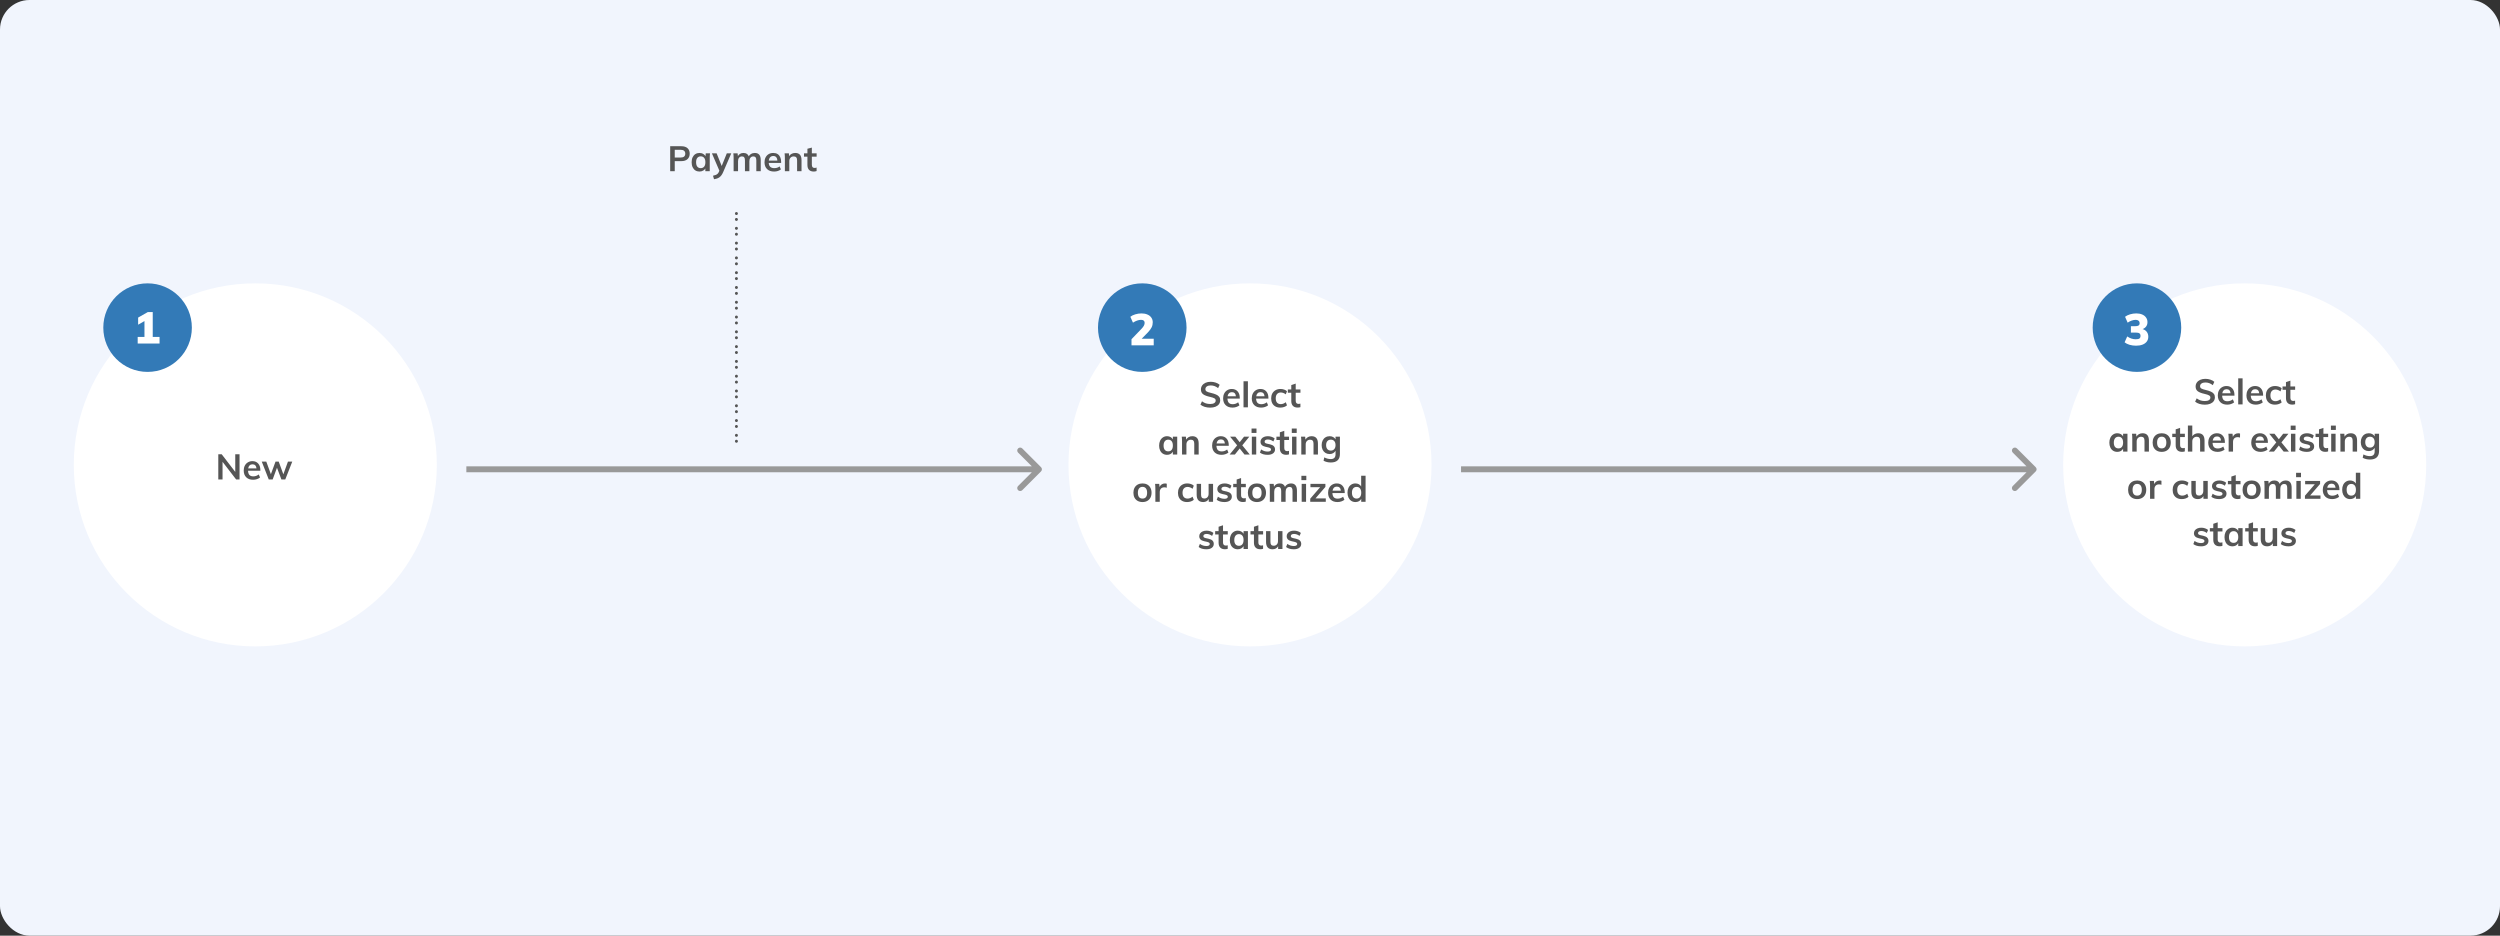
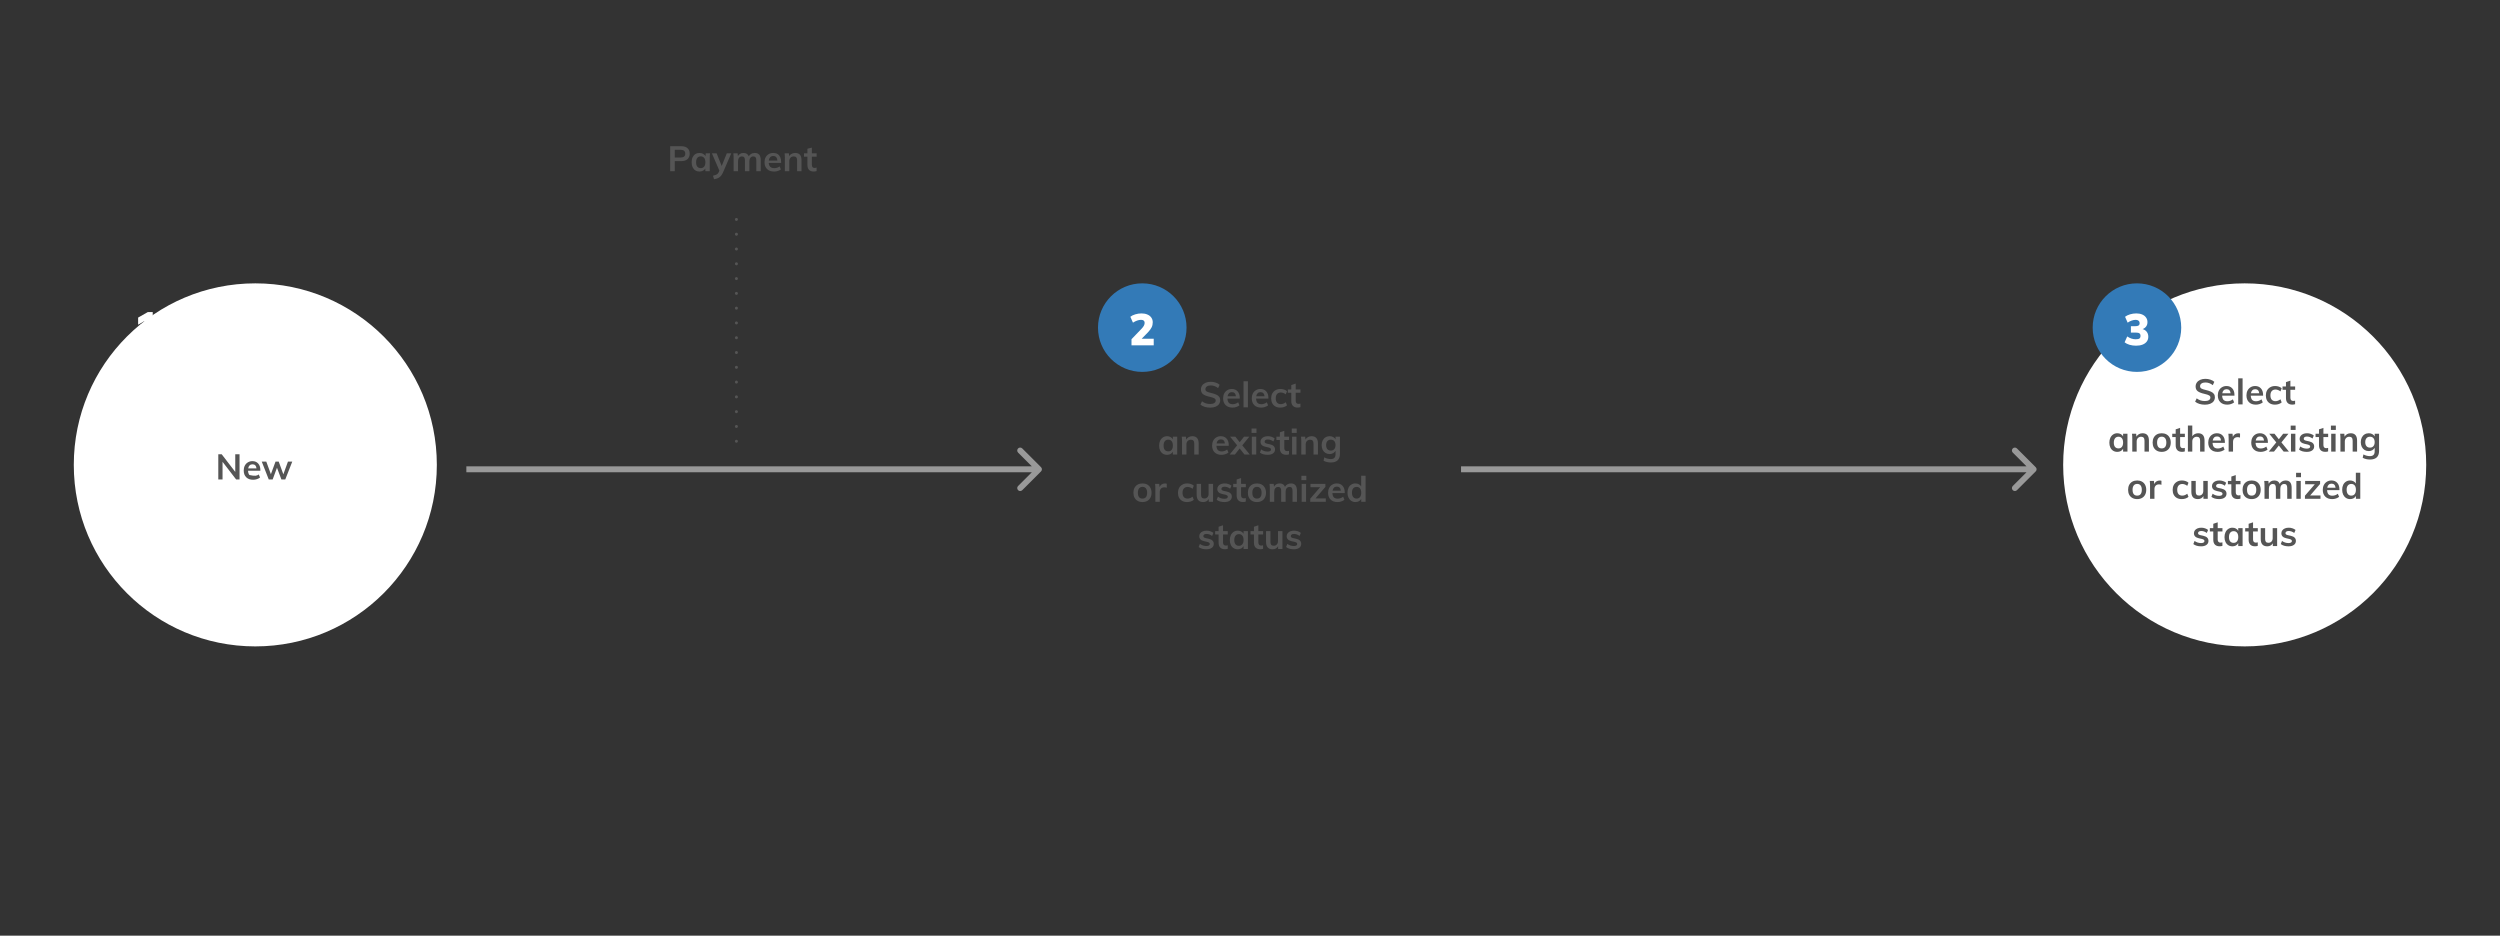
<svg xmlns="http://www.w3.org/2000/svg" width="847" height="317" viewBox="0 0 847 317" fill="none">
  <rect x="0" y="0" width="847" height="317" fill="#333333" stroke="none" />
-   <rect width="847" height="317" rx="10" fill="#F1F5FD" />
  <circle cx="86.5" cy="157.5" r="61.5" fill="white" />
  <circle cx="760.5" cy="157.5" r="61.5" fill="white" />
-   <circle cx="423.5" cy="157.5" r="61.5" fill="white" />
-   <path d="M81.157 153.904V162.448H80.005L75.397 156.46V162.448H73.957V153.904H75.109L79.705 159.88V153.904H81.157ZM88.211 159.496H84.035C84.067 160.144 84.227 160.624 84.515 160.936C84.811 161.24 85.247 161.392 85.823 161.392C86.487 161.392 87.103 161.176 87.671 160.744L88.103 161.776C87.815 162.008 87.459 162.196 87.035 162.34C86.619 162.476 86.195 162.544 85.763 162.544C84.771 162.544 83.991 162.264 83.423 161.704C82.855 161.144 82.571 160.376 82.571 159.4C82.571 158.784 82.695 158.236 82.943 157.756C83.191 157.276 83.539 156.904 83.987 156.64C84.435 156.368 84.943 156.232 85.511 156.232C86.343 156.232 86.999 156.504 87.479 157.048C87.967 157.584 88.211 158.324 88.211 159.268V159.496ZM85.547 157.312C85.147 157.312 84.819 157.432 84.563 157.672C84.315 157.904 84.155 158.244 84.083 158.692H86.903C86.855 158.236 86.715 157.892 86.483 157.66C86.259 157.428 85.947 157.312 85.547 157.312ZM99.024 156.388L96.648 162.448H95.34L93.84 158.476L92.376 162.448H91.056L88.68 156.388H90.216L91.776 160.66L93.348 156.388H94.428L96 160.696L97.56 156.388H99.024Z" fill="#555555" />
+   <path d="M81.157 153.904V162.448H80.005L75.397 156.46V162.448H73.957V153.904H75.109L79.705 159.88V153.904H81.157ZM88.211 159.496H84.035C84.067 160.144 84.227 160.624 84.515 160.936C86.487 161.392 87.103 161.176 87.671 160.744L88.103 161.776C87.815 162.008 87.459 162.196 87.035 162.34C86.619 162.476 86.195 162.544 85.763 162.544C84.771 162.544 83.991 162.264 83.423 161.704C82.855 161.144 82.571 160.376 82.571 159.4C82.571 158.784 82.695 158.236 82.943 157.756C83.191 157.276 83.539 156.904 83.987 156.64C84.435 156.368 84.943 156.232 85.511 156.232C86.343 156.232 86.999 156.504 87.479 157.048C87.967 157.584 88.211 158.324 88.211 159.268V159.496ZM85.547 157.312C85.147 157.312 84.819 157.432 84.563 157.672C84.315 157.904 84.155 158.244 84.083 158.692H86.903C86.855 158.236 86.715 157.892 86.483 157.66C86.259 157.428 85.947 157.312 85.547 157.312ZM99.024 156.388L96.648 162.448H95.34L93.84 158.476L92.376 162.448H91.056L88.68 156.388H90.216L91.776 160.66L93.348 156.388H94.428L96 160.696L97.56 156.388H99.024Z" fill="#555555" />
  <path d="M747.007 137.108C746.351 137.108 745.735 137.02 745.159 136.844C744.591 136.668 744.107 136.416 743.707 136.088L744.235 134.96C744.651 135.272 745.083 135.504 745.531 135.656C745.987 135.8 746.483 135.872 747.019 135.872C747.611 135.872 748.067 135.768 748.387 135.56C748.715 135.352 748.879 135.06 748.879 134.684C748.879 134.364 748.727 134.12 748.423 133.952C748.127 133.776 747.635 133.612 746.947 133.46C745.875 133.228 745.095 132.928 744.607 132.56C744.119 132.192 743.875 131.656 743.875 130.952C743.875 130.448 744.011 130 744.283 129.608C744.555 129.216 744.939 128.908 745.435 128.684C745.939 128.46 746.519 128.348 747.175 128.348C747.775 128.348 748.343 128.44 748.879 128.624C749.423 128.8 749.867 129.048 750.211 129.368L749.695 130.496C748.935 129.888 748.095 129.584 747.175 129.584C746.623 129.584 746.187 129.7 745.867 129.932C745.547 130.156 745.387 130.464 745.387 130.856C745.387 131.192 745.527 131.448 745.807 131.624C746.095 131.8 746.583 131.964 747.271 132.116C747.983 132.284 748.563 132.468 749.011 132.668C749.459 132.86 749.803 133.112 750.043 133.424C750.283 133.728 750.403 134.112 750.403 134.576C750.403 135.088 750.267 135.536 749.995 135.92C749.723 136.296 749.331 136.588 748.819 136.796C748.307 137.004 747.703 137.108 747.007 137.108ZM757.034 134.048H752.858C752.89 134.696 753.05 135.176 753.338 135.488C753.634 135.792 754.07 135.944 754.646 135.944C755.31 135.944 755.926 135.728 756.494 135.296L756.926 136.328C756.638 136.56 756.282 136.748 755.858 136.892C755.442 137.028 755.018 137.096 754.586 137.096C753.594 137.096 752.814 136.816 752.246 136.256C751.678 135.696 751.394 134.928 751.394 133.952C751.394 133.336 751.518 132.788 751.766 132.308C752.014 131.828 752.362 131.456 752.81 131.192C753.258 130.92 753.766 130.784 754.334 130.784C755.166 130.784 755.822 131.056 756.302 131.6C756.79 132.136 757.034 132.876 757.034 133.82V134.048ZM754.37 131.864C753.97 131.864 753.642 131.984 753.386 132.224C753.138 132.456 752.978 132.796 752.906 133.244H755.726C755.678 132.788 755.538 132.444 755.306 132.212C755.082 131.98 754.77 131.864 754.37 131.864ZM758.304 128.168H759.792V137H758.304V128.168ZM766.737 134.048H762.561C762.593 134.696 762.753 135.176 763.041 135.488C763.337 135.792 763.773 135.944 764.349 135.944C765.013 135.944 765.629 135.728 766.197 135.296L766.629 136.328C766.341 136.56 765.985 136.748 765.561 136.892C765.145 137.028 764.721 137.096 764.289 137.096C763.297 137.096 762.517 136.816 761.949 136.256C761.381 135.696 761.097 134.928 761.097 133.952C761.097 133.336 761.221 132.788 761.469 132.308C761.717 131.828 762.065 131.456 762.513 131.192C762.961 130.92 763.469 130.784 764.037 130.784C764.869 130.784 765.525 131.056 766.005 131.6C766.493 132.136 766.737 132.876 766.737 133.82V134.048ZM764.073 131.864C763.673 131.864 763.345 131.984 763.089 132.224C762.841 132.456 762.681 132.796 762.609 133.244H765.429C765.381 132.788 765.241 132.444 765.009 132.212C764.785 131.98 764.473 131.864 764.073 131.864ZM770.755 137.096C770.123 137.096 769.575 136.968 769.111 136.712C768.647 136.456 768.291 136.096 768.043 135.632C767.795 135.16 767.671 134.608 767.671 133.976C767.671 133.344 767.799 132.788 768.055 132.308C768.319 131.828 768.687 131.456 769.159 131.192C769.639 130.92 770.191 130.784 770.815 130.784C771.247 130.784 771.663 130.852 772.063 130.988C772.471 131.124 772.795 131.312 773.035 131.552L772.615 132.608C772.359 132.4 772.087 132.244 771.799 132.14C771.511 132.028 771.227 131.972 770.947 131.972C770.403 131.972 769.979 132.144 769.675 132.488C769.371 132.824 769.219 133.312 769.219 133.952C769.219 134.592 769.367 135.08 769.663 135.416C769.967 135.752 770.395 135.92 770.947 135.92C771.227 135.92 771.511 135.864 771.799 135.752C772.087 135.64 772.359 135.48 772.615 135.272L773.035 136.328C772.779 136.568 772.447 136.756 772.039 136.892C771.631 137.028 771.203 137.096 770.755 137.096ZM775.986 132.068V134.78C775.986 135.492 776.318 135.848 776.982 135.848C777.166 135.848 777.366 135.816 777.582 135.752V136.94C777.318 137.036 776.998 137.084 776.622 137.084C775.934 137.084 775.406 136.892 775.038 136.508C774.67 136.124 774.486 135.572 774.486 134.852V132.068H773.322V130.94H774.486V129.464L775.986 128.96V130.94H777.594V132.068H775.986ZM720.782 146.94V153H719.306V152.028C719.122 152.364 718.858 152.628 718.514 152.82C718.17 153.004 717.778 153.096 717.338 153.096C716.81 153.096 716.342 152.968 715.934 152.712C715.526 152.456 715.21 152.092 714.986 151.62C714.762 151.148 714.65 150.6 714.65 149.976C714.65 149.352 714.762 148.8 714.986 148.32C715.218 147.832 715.538 147.456 715.946 147.192C716.354 146.92 716.818 146.784 717.338 146.784C717.778 146.784 718.17 146.88 718.514 147.072C718.858 147.256 719.122 147.516 719.306 147.852V146.94H720.782ZM717.746 151.92C718.242 151.92 718.626 151.748 718.898 151.404C719.17 151.06 719.306 150.576 719.306 149.952C719.306 149.312 719.17 148.82 718.898 148.476C718.626 148.132 718.238 147.96 717.734 147.96C717.238 147.96 716.85 148.14 716.57 148.5C716.298 148.852 716.162 149.344 716.162 149.976C716.162 150.6 716.298 151.08 716.57 151.416C716.85 151.752 717.242 151.92 717.746 151.92ZM725.884 146.784C727.332 146.784 728.056 147.616 728.056 149.28V153H726.556V149.352C726.556 148.872 726.464 148.524 726.28 148.308C726.096 148.084 725.812 147.972 725.428 147.972C724.972 147.972 724.604 148.12 724.324 148.416C724.044 148.704 723.904 149.088 723.904 149.568V153H722.416V148.656C722.416 148.016 722.384 147.444 722.32 146.94H723.724L723.832 147.936C724.04 147.568 724.32 147.284 724.672 147.084C725.032 146.884 725.436 146.784 725.884 146.784ZM732.394 153.096C731.778 153.096 731.234 152.968 730.762 152.712C730.298 152.456 729.938 152.092 729.682 151.62C729.434 151.14 729.31 150.58 729.31 149.94C729.31 149.3 729.434 148.744 729.682 148.272C729.938 147.792 730.298 147.424 730.762 147.168C731.234 146.912 731.778 146.784 732.394 146.784C733.002 146.784 733.538 146.912 734.002 147.168C734.466 147.424 734.822 147.792 735.07 148.272C735.326 148.744 735.454 149.3 735.454 149.94C735.454 150.58 735.326 151.14 735.07 151.62C734.822 152.092 734.466 152.456 734.002 152.712C733.538 152.968 733.002 153.096 732.394 153.096ZM732.382 151.92C732.894 151.92 733.282 151.756 733.546 151.428C733.818 151.092 733.954 150.596 733.954 149.94C733.954 149.292 733.818 148.8 733.546 148.464C733.274 148.12 732.89 147.948 732.394 147.948C731.89 147.948 731.502 148.12 731.23 148.464C730.958 148.8 730.822 149.292 730.822 149.94C730.822 150.596 730.954 151.092 731.218 151.428C731.49 151.756 731.878 151.92 732.382 151.92ZM738.62 148.068V150.78C738.62 151.492 738.952 151.848 739.616 151.848C739.8 151.848 740 151.816 740.216 151.752V152.94C739.952 153.036 739.632 153.084 739.256 153.084C738.568 153.084 738.04 152.892 737.672 152.508C737.304 152.124 737.12 151.572 737.12 150.852V148.068H735.956V146.94H737.12V145.464L738.62 144.96V146.94H740.228V148.068H738.62ZM744.727 146.784C746.175 146.784 746.899 147.616 746.899 149.28V153H745.399V149.352C745.399 148.872 745.307 148.524 745.123 148.308C744.939 148.084 744.655 147.972 744.271 147.972C743.815 147.972 743.447 148.12 743.167 148.416C742.887 148.704 742.747 149.088 742.747 149.568V153H741.259V144.168H742.747V147.816C742.955 147.488 743.231 147.236 743.575 147.06C743.919 146.876 744.303 146.784 744.727 146.784ZM753.794 150.048H749.618C749.65 150.696 749.81 151.176 750.098 151.488C750.394 151.792 750.83 151.944 751.406 151.944C752.07 151.944 752.686 151.728 753.254 151.296L753.686 152.328C753.398 152.56 753.042 152.748 752.618 152.892C752.202 153.028 751.778 153.096 751.346 153.096C750.354 153.096 749.574 152.816 749.006 152.256C748.438 151.696 748.154 150.928 748.154 149.952C748.154 149.336 748.278 148.788 748.526 148.308C748.774 147.828 749.122 147.456 749.57 147.192C750.018 146.92 750.526 146.784 751.094 146.784C751.926 146.784 752.582 147.056 753.062 147.6C753.55 148.136 753.794 148.876 753.794 149.82V150.048ZM751.13 147.864C750.73 147.864 750.402 147.984 750.146 148.224C749.898 148.456 749.738 148.796 749.666 149.244H752.486C752.438 148.788 752.298 148.444 752.066 148.212C751.842 147.98 751.53 147.864 751.13 147.864ZM758.328 146.796C758.56 146.796 758.76 146.828 758.928 146.892L758.916 148.26C758.66 148.156 758.396 148.104 758.124 148.104C757.612 148.104 757.22 148.252 756.948 148.548C756.684 148.844 756.552 149.236 756.552 149.724V153H755.064V148.656C755.064 148.016 755.032 147.444 754.968 146.94H756.372L756.492 148.008C756.644 147.616 756.884 147.316 757.212 147.108C757.54 146.9 757.912 146.796 758.328 146.796ZM768.36 150.048H764.184C764.216 150.696 764.376 151.176 764.664 151.488C764.96 151.792 765.396 151.944 765.972 151.944C766.636 151.944 767.252 151.728 767.82 151.296L768.252 152.328C767.964 152.56 767.608 152.748 767.184 152.892C766.768 153.028 766.344 153.096 765.912 153.096C764.92 153.096 764.14 152.816 763.572 152.256C763.004 151.696 762.72 150.928 762.72 149.952C762.72 149.336 762.844 148.788 763.092 148.308C763.34 147.828 763.688 147.456 764.136 147.192C764.584 146.92 765.092 146.784 765.66 146.784C766.492 146.784 767.148 147.056 767.628 147.6C768.116 148.136 768.36 148.876 768.36 149.82V150.048ZM765.696 147.864C765.296 147.864 764.968 147.984 764.712 148.224C764.464 148.456 764.304 148.796 764.232 149.244H767.052C767.004 148.788 766.864 148.444 766.632 148.212C766.408 147.98 766.096 147.864 765.696 147.864ZM775.487 153H773.699L772.067 150.948L770.435 153H768.659L771.203 149.88L768.815 146.94H770.591L772.067 148.824L773.543 146.94H775.331L772.943 149.88L775.487 153ZM776.181 146.94H777.669V153H776.181V146.94ZM777.753 144.192V145.668H776.085V144.192H777.753ZM781.53 153.096C780.434 153.096 779.562 152.84 778.914 152.328L779.334 151.272C779.982 151.752 780.722 151.992 781.554 151.992C781.914 151.992 782.19 151.932 782.382 151.812C782.582 151.692 782.682 151.524 782.682 151.308C782.682 151.124 782.614 150.98 782.478 150.876C782.342 150.764 782.11 150.668 781.782 150.588L780.774 150.36C779.67 150.12 779.118 149.556 779.118 148.668C779.118 148.3 779.222 147.976 779.43 147.696C779.638 147.408 779.93 147.184 780.306 147.024C780.682 146.864 781.118 146.784 781.614 146.784C782.046 146.784 782.462 146.852 782.862 146.988C783.262 147.116 783.614 147.304 783.918 147.552L783.474 148.572C782.866 148.124 782.242 147.9 781.602 147.9C781.258 147.9 780.99 147.964 780.798 148.092C780.606 148.22 780.51 148.396 780.51 148.62C780.51 148.796 780.566 148.936 780.678 149.04C780.798 149.144 780.998 149.232 781.278 149.304L782.31 149.532C782.91 149.668 783.346 149.88 783.618 150.168C783.898 150.448 784.038 150.816 784.038 151.272C784.038 151.832 783.814 152.276 783.366 152.604C782.918 152.932 782.306 153.096 781.53 153.096ZM787.171 148.068V150.78C787.171 151.492 787.503 151.848 788.167 151.848C788.351 151.848 788.551 151.816 788.767 151.752V152.94C788.503 153.036 788.183 153.084 787.807 153.084C787.119 153.084 786.591 152.892 786.223 152.508C785.855 152.124 785.671 151.572 785.671 150.852V148.068H784.507V146.94H785.671V145.464L787.171 144.96V146.94H788.779V148.068H787.171ZM789.81 146.94H791.298V153H789.81V146.94ZM791.382 144.192V145.668H789.714V144.192H791.382ZM796.407 146.784C797.855 146.784 798.579 147.616 798.579 149.28V153H797.079V149.352C797.079 148.872 796.987 148.524 796.803 148.308C796.619 148.084 796.335 147.972 795.951 147.972C795.495 147.972 795.127 148.12 794.847 148.416C794.567 148.704 794.427 149.088 794.427 149.568V153H792.939V148.656C792.939 148.016 792.907 147.444 792.843 146.94H794.247L794.355 147.936C794.563 147.568 794.843 147.284 795.195 147.084C795.555 146.884 795.959 146.784 796.407 146.784ZM806.026 146.94V152.808C806.026 153.752 805.766 154.468 805.246 154.956C804.726 155.444 803.962 155.688 802.954 155.688C802.018 155.688 801.194 155.492 800.482 155.1L800.722 153.96C801.458 154.344 802.19 154.536 802.918 154.536C803.998 154.536 804.538 154 804.538 152.928V151.728C804.354 152.056 804.086 152.324 803.734 152.532C803.382 152.732 802.986 152.832 802.546 152.832C802.018 152.832 801.546 152.708 801.13 152.46C800.722 152.204 800.402 151.848 800.17 151.392C799.946 150.928 799.834 150.4 799.834 149.808C799.834 149.216 799.946 148.692 800.17 148.236C800.402 147.772 800.722 147.416 801.13 147.168C801.546 146.912 802.018 146.784 802.546 146.784C802.994 146.784 803.39 146.88 803.734 147.072C804.086 147.256 804.354 147.516 804.538 147.852V146.94H806.026ZM802.942 151.656C803.438 151.656 803.826 151.492 804.106 151.164C804.394 150.836 804.538 150.384 804.538 149.808C804.538 149.232 804.398 148.78 804.118 148.452C803.838 148.124 803.446 147.96 802.942 147.96C802.446 147.96 802.054 148.124 801.766 148.452C801.486 148.78 801.346 149.232 801.346 149.808C801.346 150.384 801.486 150.836 801.766 151.164C802.054 151.492 802.446 151.656 802.942 151.656ZM724.085 169.096C723.469 169.096 722.925 168.968 722.453 168.712C721.989 168.456 721.629 168.092 721.373 167.62C721.125 167.14 721.001 166.58 721.001 165.94C721.001 165.3 721.125 164.744 721.373 164.272C721.629 163.792 721.989 163.424 722.453 163.168C722.925 162.912 723.469 162.784 724.085 162.784C724.693 162.784 725.229 162.912 725.693 163.168C726.157 163.424 726.513 163.792 726.761 164.272C727.017 164.744 727.145 165.3 727.145 165.94C727.145 166.58 727.017 167.14 726.761 167.62C726.513 168.092 726.157 168.456 725.693 168.712C725.229 168.968 724.693 169.096 724.085 169.096ZM724.073 167.92C724.585 167.92 724.973 167.756 725.237 167.428C725.509 167.092 725.645 166.596 725.645 165.94C725.645 165.292 725.509 164.8 725.237 164.464C724.965 164.12 724.581 163.948 724.085 163.948C723.581 163.948 723.193 164.12 722.921 164.464C722.649 164.8 722.513 165.292 722.513 165.94C722.513 166.596 722.645 167.092 722.909 167.428C723.181 167.756 723.569 167.92 724.073 167.92ZM731.703 162.796C731.935 162.796 732.135 162.828 732.303 162.892L732.291 164.26C732.035 164.156 731.771 164.104 731.499 164.104C730.987 164.104 730.595 164.252 730.323 164.548C730.059 164.844 729.927 165.236 729.927 165.724V169H728.439V164.656C728.439 164.016 728.407 163.444 728.343 162.94H729.747L729.867 164.008C730.019 163.616 730.259 163.316 730.587 163.108C730.915 162.9 731.287 162.796 731.703 162.796ZM739.179 169.096C738.547 169.096 737.999 168.968 737.535 168.712C737.071 168.456 736.715 168.096 736.467 167.632C736.219 167.16 736.095 166.608 736.095 165.976C736.095 165.344 736.223 164.788 736.479 164.308C736.743 163.828 737.111 163.456 737.583 163.192C738.063 162.92 738.615 162.784 739.239 162.784C739.671 162.784 740.087 162.852 740.487 162.988C740.895 163.124 741.219 163.312 741.459 163.552L741.039 164.608C740.783 164.4 740.511 164.244 740.223 164.14C739.935 164.028 739.651 163.972 739.371 163.972C738.827 163.972 738.403 164.144 738.099 164.488C737.795 164.824 737.643 165.312 737.643 165.952C737.643 166.592 737.791 167.08 738.087 167.416C738.391 167.752 738.819 167.92 739.371 167.92C739.651 167.92 739.935 167.864 740.223 167.752C740.511 167.64 740.783 167.48 741.039 167.272L741.459 168.328C741.203 168.568 740.871 168.756 740.463 168.892C740.055 169.028 739.627 169.096 739.179 169.096ZM747.986 162.94V169H746.522V168.064C746.33 168.4 746.074 168.656 745.754 168.832C745.434 169.008 745.066 169.096 744.65 169.096C743.17 169.096 742.43 168.264 742.43 166.6V162.94H743.918V166.612C743.918 167.052 744.006 167.376 744.182 167.584C744.366 167.792 744.646 167.896 745.022 167.896C745.462 167.896 745.814 167.752 746.078 167.464C746.342 167.176 746.474 166.792 746.474 166.312V162.94H747.986ZM751.835 169.096C750.739 169.096 749.867 168.84 749.219 168.328L749.639 167.272C750.287 167.752 751.027 167.992 751.859 167.992C752.219 167.992 752.495 167.932 752.687 167.812C752.887 167.692 752.987 167.524 752.987 167.308C752.987 167.124 752.919 166.98 752.783 166.876C752.647 166.764 752.415 166.668 752.087 166.588L751.079 166.36C749.975 166.12 749.423 165.556 749.423 164.668C749.423 164.3 749.527 163.976 749.735 163.696C749.943 163.408 750.235 163.184 750.611 163.024C750.987 162.864 751.423 162.784 751.919 162.784C752.351 162.784 752.767 162.852 753.167 162.988C753.567 163.116 753.919 163.304 754.223 163.552L753.779 164.572C753.171 164.124 752.547 163.9 751.907 163.9C751.563 163.9 751.295 163.964 751.103 164.092C750.911 164.22 750.815 164.396 750.815 164.62C750.815 164.796 750.871 164.936 750.983 165.04C751.103 165.144 751.303 165.232 751.583 165.304L752.615 165.532C753.215 165.668 753.651 165.88 753.923 166.168C754.203 166.448 754.343 166.816 754.343 167.272C754.343 167.832 754.119 168.276 753.671 168.604C753.223 168.932 752.611 169.096 751.835 169.096ZM757.476 164.068V166.78C757.476 167.492 757.808 167.848 758.472 167.848C758.656 167.848 758.856 167.816 759.072 167.752V168.94C758.808 169.036 758.488 169.084 758.112 169.084C757.424 169.084 756.896 168.892 756.528 168.508C756.16 168.124 755.976 167.572 755.976 166.852V164.068H754.812V162.94H755.976V161.464L757.476 160.96V162.94H759.084V164.068H757.476ZM762.863 169.096C762.247 169.096 761.703 168.968 761.231 168.712C760.767 168.456 760.407 168.092 760.151 167.62C759.903 167.14 759.779 166.58 759.779 165.94C759.779 165.3 759.903 164.744 760.151 164.272C760.407 163.792 760.767 163.424 761.231 163.168C761.703 162.912 762.247 162.784 762.863 162.784C763.471 162.784 764.007 162.912 764.471 163.168C764.935 163.424 765.291 163.792 765.539 164.272C765.795 164.744 765.923 165.3 765.923 165.94C765.923 166.58 765.795 167.14 765.539 167.62C765.291 168.092 764.935 168.456 764.471 168.712C764.007 168.968 763.471 169.096 762.863 169.096ZM762.851 167.92C763.363 167.92 763.751 167.756 764.015 167.428C764.287 167.092 764.423 166.596 764.423 165.94C764.423 165.292 764.287 164.8 764.015 164.464C763.743 164.12 763.359 163.948 762.863 163.948C762.359 163.948 761.971 164.12 761.699 164.464C761.427 164.8 761.291 165.292 761.291 165.94C761.291 166.596 761.423 167.092 761.687 167.428C761.959 167.756 762.347 167.92 762.851 167.92ZM774.368 162.784C775.056 162.784 775.568 162.992 775.904 163.408C776.24 163.816 776.408 164.44 776.408 165.28V169H774.908V165.328C774.908 164.848 774.828 164.504 774.668 164.296C774.516 164.08 774.26 163.972 773.9 163.972C773.484 163.972 773.156 164.12 772.916 164.416C772.684 164.704 772.568 165.104 772.568 165.616V169H771.068V165.328C771.068 164.856 770.984 164.512 770.816 164.296C770.656 164.08 770.4 163.972 770.048 163.972C769.632 163.972 769.304 164.12 769.064 164.416C768.824 164.704 768.704 165.104 768.704 165.616V169H767.216V164.656C767.216 164.016 767.184 163.444 767.12 162.94H768.524L768.632 163.9C768.808 163.54 769.06 163.264 769.388 163.072C769.724 162.88 770.108 162.784 770.54 162.784C771.468 162.784 772.072 163.168 772.352 163.936C772.544 163.576 772.816 163.296 773.168 163.096C773.528 162.888 773.928 162.784 774.368 162.784ZM778.009 162.94H779.497V169H778.009V162.94ZM779.581 160.192V161.668H777.913V160.192H779.581ZM786.178 167.86V169H780.91V167.956L784.258 164.068H780.982V162.94H786.046V163.96L782.686 167.86H786.178ZM792.595 166.048H788.419C788.451 166.696 788.611 167.176 788.899 167.488C789.195 167.792 789.631 167.944 790.207 167.944C790.871 167.944 791.487 167.728 792.055 167.296L792.487 168.328C792.199 168.56 791.843 168.748 791.419 168.892C791.003 169.028 790.579 169.096 790.147 169.096C789.155 169.096 788.375 168.816 787.807 168.256C787.239 167.696 786.955 166.928 786.955 165.952C786.955 165.336 787.079 164.788 787.327 164.308C787.575 163.828 787.923 163.456 788.371 163.192C788.819 162.92 789.327 162.784 789.895 162.784C790.727 162.784 791.383 163.056 791.863 163.6C792.351 164.136 792.595 164.876 792.595 165.82V166.048ZM789.931 163.864C789.531 163.864 789.203 163.984 788.947 164.224C788.699 164.456 788.539 164.796 788.467 165.244H791.287C791.239 164.788 791.099 164.444 790.867 164.212C790.643 163.98 790.331 163.864 789.931 163.864ZM799.661 160.168V169H798.185V168.028C798.001 168.364 797.737 168.628 797.393 168.82C797.049 169.004 796.657 169.096 796.217 169.096C795.697 169.096 795.233 168.964 794.825 168.7C794.417 168.436 794.097 168.064 793.865 167.584C793.641 167.096 793.529 166.54 793.529 165.916C793.529 165.292 793.641 164.744 793.865 164.272C794.089 163.8 794.405 163.436 794.813 163.18C795.221 162.916 795.689 162.784 796.217 162.784C796.649 162.784 797.033 162.876 797.369 163.06C797.713 163.236 797.977 163.488 798.161 163.816V160.168H799.661ZM796.613 167.92C797.109 167.92 797.493 167.748 797.765 167.404C798.045 167.06 798.185 166.572 798.185 165.94C798.185 165.308 798.049 164.82 797.777 164.476C797.505 164.132 797.121 163.96 796.625 163.96C796.121 163.96 795.729 164.132 795.449 164.476C795.177 164.812 795.041 165.292 795.041 165.916C795.041 166.548 795.177 167.04 795.449 167.392C795.729 167.744 796.117 167.92 796.613 167.92ZM745.718 185.096C744.622 185.096 743.75 184.84 743.102 184.328L743.522 183.272C744.17 183.752 744.91 183.992 745.742 183.992C746.102 183.992 746.378 183.932 746.57 183.812C746.77 183.692 746.87 183.524 746.87 183.308C746.87 183.124 746.802 182.98 746.666 182.876C746.53 182.764 746.298 182.668 745.97 182.588L744.962 182.36C743.858 182.12 743.306 181.556 743.306 180.668C743.306 180.3 743.41 179.976 743.618 179.696C743.826 179.408 744.118 179.184 744.494 179.024C744.87 178.864 745.306 178.784 745.802 178.784C746.234 178.784 746.65 178.852 747.05 178.988C747.45 179.116 747.802 179.304 748.106 179.552L747.662 180.572C747.054 180.124 746.43 179.9 745.79 179.9C745.446 179.9 745.178 179.964 744.986 180.092C744.794 180.22 744.698 180.396 744.698 180.62C744.698 180.796 744.754 180.936 744.866 181.04C744.986 181.144 745.186 181.232 745.466 181.304L746.498 181.532C747.098 181.668 747.534 181.88 747.806 182.168C748.086 182.448 748.226 182.816 748.226 183.272C748.226 183.832 748.002 184.276 747.554 184.604C747.106 184.932 746.494 185.096 745.718 185.096ZM751.359 180.068V182.78C751.359 183.492 751.691 183.848 752.355 183.848C752.539 183.848 752.739 183.816 752.955 183.752V184.94C752.691 185.036 752.371 185.084 751.995 185.084C751.307 185.084 750.779 184.892 750.411 184.508C750.043 184.124 749.859 183.572 749.859 182.852V180.068H748.695V178.94H749.859V177.464L751.359 176.96V178.94H752.967V180.068H751.359ZM759.794 178.94V185H758.318V184.028C758.134 184.364 757.87 184.628 757.526 184.82C757.182 185.004 756.79 185.096 756.35 185.096C755.822 185.096 755.354 184.968 754.946 184.712C754.538 184.456 754.222 184.092 753.998 183.62C753.774 183.148 753.662 182.6 753.662 181.976C753.662 181.352 753.774 180.8 753.998 180.32C754.23 179.832 754.55 179.456 754.958 179.192C755.366 178.92 755.83 178.784 756.35 178.784C756.79 178.784 757.182 178.88 757.526 179.072C757.87 179.256 758.134 179.516 758.318 179.852V178.94H759.794ZM756.758 183.92C757.254 183.92 757.638 183.748 757.91 183.404C758.182 183.06 758.318 182.576 758.318 181.952C758.318 181.312 758.182 180.82 757.91 180.476C757.638 180.132 757.25 179.96 756.746 179.96C756.25 179.96 755.862 180.14 755.582 180.5C755.31 180.852 755.174 181.344 755.174 181.976C755.174 182.6 755.31 183.08 755.582 183.416C755.862 183.752 756.254 183.92 756.758 183.92ZM763.335 180.068V182.78C763.335 183.492 763.667 183.848 764.331 183.848C764.515 183.848 764.715 183.816 764.931 183.752V184.94C764.667 185.036 764.347 185.084 763.971 185.084C763.283 185.084 762.755 184.892 762.387 184.508C762.019 184.124 761.835 183.572 761.835 182.852V180.068H760.671V178.94H761.835V177.464L763.335 176.96V178.94H764.943V180.068H763.335ZM771.494 178.94V185H770.03V184.064C769.838 184.4 769.582 184.656 769.262 184.832C768.942 185.008 768.574 185.096 768.158 185.096C766.678 185.096 765.938 184.264 765.938 182.6V178.94H767.426V182.612C767.426 183.052 767.514 183.376 767.69 183.584C767.874 183.792 768.154 183.896 768.53 183.896C768.97 183.896 769.322 183.752 769.586 183.464C769.85 183.176 769.982 182.792 769.982 182.312V178.94H771.494ZM775.343 185.096C774.247 185.096 773.375 184.84 772.727 184.328L773.147 183.272C773.795 183.752 774.535 183.992 775.367 183.992C775.727 183.992 776.003 183.932 776.195 183.812C776.395 183.692 776.495 183.524 776.495 183.308C776.495 183.124 776.427 182.98 776.291 182.876C776.155 182.764 775.923 182.668 775.595 182.588L774.587 182.36C773.483 182.12 772.931 181.556 772.931 180.668C772.931 180.3 773.035 179.976 773.243 179.696C773.451 179.408 773.743 179.184 774.119 179.024C774.495 178.864 774.931 178.784 775.427 178.784C775.859 178.784 776.275 178.852 776.675 178.988C777.075 179.116 777.427 179.304 777.731 179.552L777.287 180.572C776.679 180.124 776.055 179.9 775.415 179.9C775.071 179.9 774.803 179.964 774.611 180.092C774.419 180.22 774.323 180.396 774.323 180.62C774.323 180.796 774.379 180.936 774.491 181.04C774.611 181.144 774.811 181.232 775.091 181.304L776.123 181.532C776.723 181.668 777.159 181.88 777.431 182.168C777.711 182.448 777.851 182.816 777.851 183.272C777.851 183.832 777.627 184.276 777.179 184.604C776.731 184.932 776.119 185.096 775.343 185.096Z" fill="#555555" />
  <path d="M410.007 138.108C409.351 138.108 408.735 138.02 408.159 137.844C407.591 137.668 407.107 137.416 406.707 137.088L407.235 135.96C407.651 136.272 408.083 136.504 408.531 136.656C408.987 136.8 409.483 136.872 410.019 136.872C410.611 136.872 411.067 136.768 411.387 136.56C411.715 136.352 411.879 136.06 411.879 135.684C411.879 135.364 411.727 135.12 411.423 134.952C411.127 134.776 410.635 134.612 409.947 134.46C408.875 134.228 408.095 133.928 407.607 133.56C407.119 133.192 406.875 132.656 406.875 131.952C406.875 131.448 407.011 131 407.283 130.608C407.555 130.216 407.939 129.908 408.435 129.684C408.939 129.46 409.519 129.348 410.175 129.348C410.775 129.348 411.343 129.44 411.879 129.624C412.423 129.8 412.867 130.048 413.211 130.368L412.695 131.496C411.935 130.888 411.095 130.584 410.175 130.584C409.623 130.584 409.187 130.7 408.867 130.932C408.547 131.156 408.387 131.464 408.387 131.856C408.387 132.192 408.527 132.448 408.807 132.624C409.095 132.8 409.583 132.964 410.271 133.116C410.983 133.284 411.563 133.468 412.011 133.668C412.459 133.86 412.803 134.112 413.043 134.424C413.283 134.728 413.403 135.112 413.403 135.576C413.403 136.088 413.267 136.536 412.995 136.92C412.723 137.296 412.331 137.588 411.819 137.796C411.307 138.004 410.703 138.108 410.007 138.108ZM420.034 135.048H415.858C415.89 135.696 416.05 136.176 416.338 136.488C416.634 136.792 417.07 136.944 417.646 136.944C418.31 136.944 418.926 136.728 419.494 136.296L419.926 137.328C419.638 137.56 419.282 137.748 418.858 137.892C418.442 138.028 418.018 138.096 417.586 138.096C416.594 138.096 415.814 137.816 415.246 137.256C414.678 136.696 414.394 135.928 414.394 134.952C414.394 134.336 414.518 133.788 414.766 133.308C415.014 132.828 415.362 132.456 415.81 132.192C416.258 131.92 416.766 131.784 417.334 131.784C418.166 131.784 418.822 132.056 419.302 132.6C419.79 133.136 420.034 133.876 420.034 134.82V135.048ZM417.37 132.864C416.97 132.864 416.642 132.984 416.386 133.224C416.138 133.456 415.978 133.796 415.906 134.244H418.726C418.678 133.788 418.538 133.444 418.306 133.212C418.082 132.98 417.77 132.864 417.37 132.864ZM421.304 129.168H422.792V138H421.304V129.168ZM429.737 135.048H425.561C425.593 135.696 425.753 136.176 426.041 136.488C426.337 136.792 426.773 136.944 427.349 136.944C428.013 136.944 428.629 136.728 429.197 136.296L429.629 137.328C429.341 137.56 428.985 137.748 428.561 137.892C428.145 138.028 427.721 138.096 427.289 138.096C426.297 138.096 425.517 137.816 424.949 137.256C424.381 136.696 424.097 135.928 424.097 134.952C424.097 134.336 424.221 133.788 424.469 133.308C424.717 132.828 425.065 132.456 425.513 132.192C425.961 131.92 426.469 131.784 427.037 131.784C427.869 131.784 428.525 132.056 429.005 132.6C429.493 133.136 429.737 133.876 429.737 134.82V135.048ZM427.073 132.864C426.673 132.864 426.345 132.984 426.089 133.224C425.841 133.456 425.681 133.796 425.609 134.244H428.429C428.381 133.788 428.241 133.444 428.009 133.212C427.785 132.98 427.473 132.864 427.073 132.864ZM433.755 138.096C433.123 138.096 432.575 137.968 432.111 137.712C431.647 137.456 431.291 137.096 431.043 136.632C430.795 136.16 430.671 135.608 430.671 134.976C430.671 134.344 430.799 133.788 431.055 133.308C431.319 132.828 431.687 132.456 432.159 132.192C432.639 131.92 433.191 131.784 433.815 131.784C434.247 131.784 434.663 131.852 435.063 131.988C435.471 132.124 435.795 132.312 436.035 132.552L435.615 133.608C435.359 133.4 435.087 133.244 434.799 133.14C434.511 133.028 434.227 132.972 433.947 132.972C433.403 132.972 432.979 133.144 432.675 133.488C432.371 133.824 432.219 134.312 432.219 134.952C432.219 135.592 432.367 136.08 432.663 136.416C432.967 136.752 433.395 136.92 433.947 136.92C434.227 136.92 434.511 136.864 434.799 136.752C435.087 136.64 435.359 136.48 435.615 136.272L436.035 137.328C435.779 137.568 435.447 137.756 435.039 137.892C434.631 138.028 434.203 138.096 433.755 138.096ZM438.986 133.068V135.78C438.986 136.492 439.318 136.848 439.982 136.848C440.166 136.848 440.366 136.816 440.582 136.752V137.94C440.318 138.036 439.998 138.084 439.622 138.084C438.934 138.084 438.406 137.892 438.038 137.508C437.67 137.124 437.486 136.572 437.486 135.852V133.068H436.322V131.94H437.486V130.464L438.986 129.96V131.94H440.594V133.068H438.986ZM398.841 147.94V154H397.365V153.028C397.181 153.364 396.917 153.628 396.573 153.82C396.229 154.004 395.837 154.096 395.397 154.096C394.869 154.096 394.401 153.968 393.993 153.712C393.585 153.456 393.269 153.092 393.045 152.62C392.821 152.148 392.709 151.6 392.709 150.976C392.709 150.352 392.821 149.8 393.045 149.32C393.277 148.832 393.597 148.456 394.005 148.192C394.413 147.92 394.877 147.784 395.397 147.784C395.837 147.784 396.229 147.88 396.573 148.072C396.917 148.256 397.181 148.516 397.365 148.852V147.94H398.841ZM395.805 152.92C396.301 152.92 396.685 152.748 396.957 152.404C397.229 152.06 397.365 151.576 397.365 150.952C397.365 150.312 397.229 149.82 396.957 149.476C396.685 149.132 396.297 148.96 395.793 148.96C395.297 148.96 394.909 149.14 394.629 149.5C394.357 149.852 394.221 150.344 394.221 150.976C394.221 151.6 394.357 152.08 394.629 152.416C394.909 152.752 395.301 152.92 395.805 152.92ZM403.942 147.784C405.39 147.784 406.114 148.616 406.114 150.28V154H404.614V150.352C404.614 149.872 404.522 149.524 404.338 149.308C404.154 149.084 403.87 148.972 403.486 148.972C403.03 148.972 402.662 149.12 402.382 149.416C402.102 149.704 401.962 150.088 401.962 150.568V154H400.474V149.656C400.474 149.016 400.442 148.444 400.378 147.94H401.782L401.89 148.936C402.098 148.568 402.378 148.284 402.73 148.084C403.09 147.884 403.494 147.784 403.942 147.784ZM416.302 151.048H412.126C412.158 151.696 412.318 152.176 412.606 152.488C412.902 152.792 413.338 152.944 413.914 152.944C414.578 152.944 415.194 152.728 415.762 152.296L416.194 153.328C415.906 153.56 415.55 153.748 415.126 153.892C414.71 154.028 414.286 154.096 413.854 154.096C412.862 154.096 412.082 153.816 411.514 153.256C410.946 152.696 410.662 151.928 410.662 150.952C410.662 150.336 410.786 149.788 411.034 149.308C411.282 148.828 411.63 148.456 412.078 148.192C412.526 147.92 413.034 147.784 413.602 147.784C414.434 147.784 415.09 148.056 415.57 148.6C416.058 149.136 416.302 149.876 416.302 150.82V151.048ZM413.638 148.864C413.238 148.864 412.91 148.984 412.654 149.224C412.406 149.456 412.246 149.796 412.174 150.244H414.994C414.946 149.788 414.806 149.444 414.574 149.212C414.35 148.98 414.038 148.864 413.638 148.864ZM423.429 154H421.641L420.009 151.948L418.377 154H416.601L419.145 150.88L416.757 147.94H418.533L420.009 149.824L421.485 147.94H423.273L420.885 150.88L423.429 154ZM424.123 147.94H425.611V154H424.123V147.94ZM425.695 145.192V146.668H424.027V145.192H425.695ZM429.472 154.096C428.376 154.096 427.504 153.84 426.856 153.328L427.276 152.272C427.924 152.752 428.664 152.992 429.496 152.992C429.856 152.992 430.132 152.932 430.324 152.812C430.524 152.692 430.624 152.524 430.624 152.308C430.624 152.124 430.556 151.98 430.42 151.876C430.284 151.764 430.052 151.668 429.724 151.588L428.716 151.36C427.612 151.12 427.06 150.556 427.06 149.668C427.06 149.3 427.164 148.976 427.372 148.696C427.58 148.408 427.872 148.184 428.248 148.024C428.624 147.864 429.06 147.784 429.556 147.784C429.988 147.784 430.404 147.852 430.804 147.988C431.204 148.116 431.556 148.304 431.86 148.552L431.416 149.572C430.808 149.124 430.184 148.9 429.544 148.9C429.2 148.9 428.932 148.964 428.74 149.092C428.548 149.22 428.452 149.396 428.452 149.62C428.452 149.796 428.508 149.936 428.62 150.04C428.74 150.144 428.94 150.232 429.22 150.304L430.252 150.532C430.852 150.668 431.288 150.88 431.56 151.168C431.84 151.448 431.98 151.816 431.98 152.272C431.98 152.832 431.756 153.276 431.308 153.604C430.86 153.932 430.248 154.096 429.472 154.096ZM435.113 149.068V151.78C435.113 152.492 435.445 152.848 436.109 152.848C436.293 152.848 436.493 152.816 436.709 152.752V153.94C436.445 154.036 436.125 154.084 435.749 154.084C435.061 154.084 434.533 153.892 434.165 153.508C433.797 153.124 433.613 152.572 433.613 151.852V149.068H432.449V147.94H433.613V146.464L435.113 145.96V147.94H436.721V149.068H435.113ZM437.752 147.94H439.24V154H437.752V147.94ZM439.324 145.192V146.668H437.656V145.192H439.324ZM444.348 147.784C445.796 147.784 446.52 148.616 446.52 150.28V154H445.02V150.352C445.02 149.872 444.928 149.524 444.744 149.308C444.56 149.084 444.276 148.972 443.892 148.972C443.436 148.972 443.068 149.12 442.788 149.416C442.508 149.704 442.368 150.088 442.368 150.568V154H440.88V149.656C440.88 149.016 440.848 148.444 440.784 147.94H442.188L442.296 148.936C442.504 148.568 442.784 148.284 443.136 148.084C443.496 147.884 443.9 147.784 444.348 147.784ZM453.967 147.94V153.808C453.967 154.752 453.707 155.468 453.187 155.956C452.667 156.444 451.903 156.688 450.895 156.688C449.959 156.688 449.135 156.492 448.423 156.1L448.663 154.96C449.399 155.344 450.131 155.536 450.859 155.536C451.939 155.536 452.479 155 452.479 153.928V152.728C452.295 153.056 452.027 153.324 451.675 153.532C451.323 153.732 450.927 153.832 450.487 153.832C449.959 153.832 449.487 153.708 449.071 153.46C448.663 153.204 448.343 152.848 448.111 152.392C447.887 151.928 447.775 151.4 447.775 150.808C447.775 150.216 447.887 149.692 448.111 149.236C448.343 148.772 448.663 148.416 449.071 148.168C449.487 147.912 449.959 147.784 450.487 147.784C450.935 147.784 451.331 147.88 451.675 148.072C452.027 148.256 452.295 148.516 452.479 148.852V147.94H453.967ZM450.883 152.656C451.379 152.656 451.767 152.492 452.047 152.164C452.335 151.836 452.479 151.384 452.479 150.808C452.479 150.232 452.339 149.78 452.059 149.452C451.779 149.124 451.387 148.96 450.883 148.96C450.387 148.96 449.995 149.124 449.707 149.452C449.427 149.78 449.287 150.232 449.287 150.808C449.287 151.384 449.427 151.836 449.707 152.164C449.995 152.492 450.387 152.656 450.883 152.656ZM387.085 170.096C386.469 170.096 385.925 169.968 385.453 169.712C384.989 169.456 384.629 169.092 384.373 168.62C384.125 168.14 384.001 167.58 384.001 166.94C384.001 166.3 384.125 165.744 384.373 165.272C384.629 164.792 384.989 164.424 385.453 164.168C385.925 163.912 386.469 163.784 387.085 163.784C387.693 163.784 388.229 163.912 388.693 164.168C389.157 164.424 389.513 164.792 389.761 165.272C390.017 165.744 390.145 166.3 390.145 166.94C390.145 167.58 390.017 168.14 389.761 168.62C389.513 169.092 389.157 169.456 388.693 169.712C388.229 169.968 387.693 170.096 387.085 170.096ZM387.073 168.92C387.585 168.92 387.973 168.756 388.237 168.428C388.509 168.092 388.645 167.596 388.645 166.94C388.645 166.292 388.509 165.8 388.237 165.464C387.965 165.12 387.581 164.948 387.085 164.948C386.581 164.948 386.193 165.12 385.921 165.464C385.649 165.8 385.513 166.292 385.513 166.94C385.513 167.596 385.645 168.092 385.909 168.428C386.181 168.756 386.569 168.92 387.073 168.92ZM394.703 163.796C394.935 163.796 395.135 163.828 395.303 163.892L395.291 165.26C395.035 165.156 394.771 165.104 394.499 165.104C393.987 165.104 393.595 165.252 393.323 165.548C393.059 165.844 392.927 166.236 392.927 166.724V170H391.439V165.656C391.439 165.016 391.407 164.444 391.343 163.94H392.747L392.867 165.008C393.019 164.616 393.259 164.316 393.587 164.108C393.915 163.9 394.287 163.796 394.703 163.796ZM402.179 170.096C401.547 170.096 400.999 169.968 400.535 169.712C400.071 169.456 399.715 169.096 399.467 168.632C399.219 168.16 399.095 167.608 399.095 166.976C399.095 166.344 399.223 165.788 399.479 165.308C399.743 164.828 400.111 164.456 400.583 164.192C401.063 163.92 401.615 163.784 402.239 163.784C402.671 163.784 403.087 163.852 403.487 163.988C403.895 164.124 404.219 164.312 404.459 164.552L404.039 165.608C403.783 165.4 403.511 165.244 403.223 165.14C402.935 165.028 402.651 164.972 402.371 164.972C401.827 164.972 401.403 165.144 401.099 165.488C400.795 165.824 400.643 166.312 400.643 166.952C400.643 167.592 400.791 168.08 401.087 168.416C401.391 168.752 401.819 168.92 402.371 168.92C402.651 168.92 402.935 168.864 403.223 168.752C403.511 168.64 403.783 168.48 404.039 168.272L404.459 169.328C404.203 169.568 403.871 169.756 403.463 169.892C403.055 170.028 402.627 170.096 402.179 170.096ZM410.986 163.94V170H409.522V169.064C409.33 169.4 409.074 169.656 408.754 169.832C408.434 170.008 408.066 170.096 407.65 170.096C406.17 170.096 405.43 169.264 405.43 167.6V163.94H406.918V167.612C406.918 168.052 407.006 168.376 407.182 168.584C407.366 168.792 407.646 168.896 408.022 168.896C408.462 168.896 408.814 168.752 409.078 168.464C409.342 168.176 409.474 167.792 409.474 167.312V163.94H410.986ZM414.835 170.096C413.739 170.096 412.867 169.84 412.219 169.328L412.639 168.272C413.287 168.752 414.027 168.992 414.859 168.992C415.219 168.992 415.495 168.932 415.687 168.812C415.887 168.692 415.987 168.524 415.987 168.308C415.987 168.124 415.919 167.98 415.783 167.876C415.647 167.764 415.415 167.668 415.087 167.588L414.079 167.36C412.975 167.12 412.423 166.556 412.423 165.668C412.423 165.3 412.527 164.976 412.735 164.696C412.943 164.408 413.235 164.184 413.611 164.024C413.987 163.864 414.423 163.784 414.919 163.784C415.351 163.784 415.767 163.852 416.167 163.988C416.567 164.116 416.919 164.304 417.223 164.552L416.779 165.572C416.171 165.124 415.547 164.9 414.907 164.9C414.563 164.9 414.295 164.964 414.103 165.092C413.911 165.22 413.815 165.396 413.815 165.62C413.815 165.796 413.871 165.936 413.983 166.04C414.103 166.144 414.303 166.232 414.583 166.304L415.615 166.532C416.215 166.668 416.651 166.88 416.923 167.168C417.203 167.448 417.343 167.816 417.343 168.272C417.343 168.832 417.119 169.276 416.671 169.604C416.223 169.932 415.611 170.096 414.835 170.096ZM420.476 165.068V167.78C420.476 168.492 420.808 168.848 421.472 168.848C421.656 168.848 421.856 168.816 422.072 168.752V169.94C421.808 170.036 421.488 170.084 421.112 170.084C420.424 170.084 419.896 169.892 419.528 169.508C419.16 169.124 418.976 168.572 418.976 167.852V165.068H417.812V163.94H418.976V162.464L420.476 161.96V163.94H422.084V165.068H420.476ZM425.863 170.096C425.247 170.096 424.703 169.968 424.231 169.712C423.767 169.456 423.407 169.092 423.151 168.62C422.903 168.14 422.779 167.58 422.779 166.94C422.779 166.3 422.903 165.744 423.151 165.272C423.407 164.792 423.767 164.424 424.231 164.168C424.703 163.912 425.247 163.784 425.863 163.784C426.471 163.784 427.007 163.912 427.471 164.168C427.935 164.424 428.291 164.792 428.539 165.272C428.795 165.744 428.923 166.3 428.923 166.94C428.923 167.58 428.795 168.14 428.539 168.62C428.291 169.092 427.935 169.456 427.471 169.712C427.007 169.968 426.471 170.096 425.863 170.096ZM425.851 168.92C426.363 168.92 426.751 168.756 427.015 168.428C427.287 168.092 427.423 167.596 427.423 166.94C427.423 166.292 427.287 165.8 427.015 165.464C426.743 165.12 426.359 164.948 425.863 164.948C425.359 164.948 424.971 165.12 424.699 165.464C424.427 165.8 424.291 166.292 424.291 166.94C424.291 167.596 424.423 168.092 424.687 168.428C424.959 168.756 425.347 168.92 425.851 168.92ZM437.368 163.784C438.056 163.784 438.568 163.992 438.904 164.408C439.24 164.816 439.408 165.44 439.408 166.28V170H437.908V166.328C437.908 165.848 437.828 165.504 437.668 165.296C437.516 165.08 437.26 164.972 436.9 164.972C436.484 164.972 436.156 165.12 435.916 165.416C435.684 165.704 435.568 166.104 435.568 166.616V170H434.068V166.328C434.068 165.856 433.984 165.512 433.816 165.296C433.656 165.08 433.4 164.972 433.048 164.972C432.632 164.972 432.304 165.12 432.064 165.416C431.824 165.704 431.704 166.104 431.704 166.616V170H430.216V165.656C430.216 165.016 430.184 164.444 430.12 163.94H431.524L431.632 164.9C431.808 164.54 432.06 164.264 432.388 164.072C432.724 163.88 433.108 163.784 433.54 163.784C434.468 163.784 435.072 164.168 435.352 164.936C435.544 164.576 435.816 164.296 436.168 164.096C436.528 163.888 436.928 163.784 437.368 163.784ZM441.009 163.94H442.497V170H441.009V163.94ZM442.581 161.192V162.668H440.913V161.192H442.581ZM449.178 168.86V170H443.91V168.956L447.258 165.068H443.982V163.94H449.046V164.96L445.686 168.86H449.178ZM455.595 167.048H451.419C451.451 167.696 451.611 168.176 451.899 168.488C452.195 168.792 452.631 168.944 453.207 168.944C453.871 168.944 454.487 168.728 455.055 168.296L455.487 169.328C455.199 169.56 454.843 169.748 454.419 169.892C454.003 170.028 453.579 170.096 453.147 170.096C452.155 170.096 451.375 169.816 450.807 169.256C450.239 168.696 449.955 167.928 449.955 166.952C449.955 166.336 450.079 165.788 450.327 165.308C450.575 164.828 450.923 164.456 451.371 164.192C451.819 163.92 452.327 163.784 452.895 163.784C453.727 163.784 454.383 164.056 454.863 164.6C455.351 165.136 455.595 165.876 455.595 166.82V167.048ZM452.931 164.864C452.531 164.864 452.203 164.984 451.947 165.224C451.699 165.456 451.539 165.796 451.467 166.244H454.287C454.239 165.788 454.099 165.444 453.867 165.212C453.643 164.98 453.331 164.864 452.931 164.864ZM462.661 161.168V170H461.185V169.028C461.001 169.364 460.737 169.628 460.393 169.82C460.049 170.004 459.657 170.096 459.217 170.096C458.697 170.096 458.233 169.964 457.825 169.7C457.417 169.436 457.097 169.064 456.865 168.584C456.641 168.096 456.529 167.54 456.529 166.916C456.529 166.292 456.641 165.744 456.865 165.272C457.089 164.8 457.405 164.436 457.813 164.18C458.221 163.916 458.689 163.784 459.217 163.784C459.649 163.784 460.033 163.876 460.369 164.06C460.713 164.236 460.977 164.488 461.161 164.816V161.168H462.661ZM459.613 168.92C460.109 168.92 460.493 168.748 460.765 168.404C461.045 168.06 461.185 167.572 461.185 166.94C461.185 166.308 461.049 165.82 460.777 165.476C460.505 165.132 460.121 164.96 459.625 164.96C459.121 164.96 458.729 165.132 458.449 165.476C458.177 165.812 458.041 166.292 458.041 166.916C458.041 167.548 458.177 168.04 458.449 168.392C458.729 168.744 459.117 168.92 459.613 168.92ZM408.718 186.096C407.622 186.096 406.75 185.84 406.102 185.328L406.522 184.272C407.17 184.752 407.91 184.992 408.742 184.992C409.102 184.992 409.378 184.932 409.57 184.812C409.77 184.692 409.87 184.524 409.87 184.308C409.87 184.124 409.802 183.98 409.666 183.876C409.53 183.764 409.298 183.668 408.97 183.588L407.962 183.36C406.858 183.12 406.306 182.556 406.306 181.668C406.306 181.3 406.41 180.976 406.618 180.696C406.826 180.408 407.118 180.184 407.494 180.024C407.87 179.864 408.306 179.784 408.802 179.784C409.234 179.784 409.65 179.852 410.05 179.988C410.45 180.116 410.802 180.304 411.106 180.552L410.662 181.572C410.054 181.124 409.43 180.9 408.79 180.9C408.446 180.9 408.178 180.964 407.986 181.092C407.794 181.22 407.698 181.396 407.698 181.62C407.698 181.796 407.754 181.936 407.866 182.04C407.986 182.144 408.186 182.232 408.466 182.304L409.498 182.532C410.098 182.668 410.534 182.88 410.806 183.168C411.086 183.448 411.226 183.816 411.226 184.272C411.226 184.832 411.002 185.276 410.554 185.604C410.106 185.932 409.494 186.096 408.718 186.096ZM414.359 181.068V183.78C414.359 184.492 414.691 184.848 415.355 184.848C415.539 184.848 415.739 184.816 415.955 184.752V185.94C415.691 186.036 415.371 186.084 414.995 186.084C414.307 186.084 413.779 185.892 413.411 185.508C413.043 185.124 412.859 184.572 412.859 183.852V181.068H411.695V179.94H412.859V178.464L414.359 177.96V179.94H415.967V181.068H414.359ZM422.794 179.94V186H421.318V185.028C421.134 185.364 420.87 185.628 420.526 185.82C420.182 186.004 419.79 186.096 419.35 186.096C418.822 186.096 418.354 185.968 417.946 185.712C417.538 185.456 417.222 185.092 416.998 184.62C416.774 184.148 416.662 183.6 416.662 182.976C416.662 182.352 416.774 181.8 416.998 181.32C417.23 180.832 417.55 180.456 417.958 180.192C418.366 179.92 418.83 179.784 419.35 179.784C419.79 179.784 420.182 179.88 420.526 180.072C420.87 180.256 421.134 180.516 421.318 180.852V179.94H422.794ZM419.758 184.92C420.254 184.92 420.638 184.748 420.91 184.404C421.182 184.06 421.318 183.576 421.318 182.952C421.318 182.312 421.182 181.82 420.91 181.476C420.638 181.132 420.25 180.96 419.746 180.96C419.25 180.96 418.862 181.14 418.582 181.5C418.31 181.852 418.174 182.344 418.174 182.976C418.174 183.6 418.31 184.08 418.582 184.416C418.862 184.752 419.254 184.92 419.758 184.92ZM426.335 181.068V183.78C426.335 184.492 426.667 184.848 427.331 184.848C427.515 184.848 427.715 184.816 427.931 184.752V185.94C427.667 186.036 427.347 186.084 426.971 186.084C426.283 186.084 425.755 185.892 425.387 185.508C425.019 185.124 424.835 184.572 424.835 183.852V181.068H423.671V179.94H424.835V178.464L426.335 177.96V179.94H427.943V181.068H426.335ZM434.494 179.94V186H433.03V185.064C432.838 185.4 432.582 185.656 432.262 185.832C431.942 186.008 431.574 186.096 431.158 186.096C429.678 186.096 428.938 185.264 428.938 183.6V179.94H430.426V183.612C430.426 184.052 430.514 184.376 430.69 184.584C430.874 184.792 431.154 184.896 431.53 184.896C431.97 184.896 432.322 184.752 432.586 184.464C432.85 184.176 432.982 183.792 432.982 183.312V179.94H434.494ZM438.343 186.096C437.247 186.096 436.375 185.84 435.727 185.328L436.147 184.272C436.795 184.752 437.535 184.992 438.367 184.992C438.727 184.992 439.003 184.932 439.195 184.812C439.395 184.692 439.495 184.524 439.495 184.308C439.495 184.124 439.427 183.98 439.291 183.876C439.155 183.764 438.923 183.668 438.595 183.588L437.587 183.36C436.483 183.12 435.931 182.556 435.931 181.668C435.931 181.3 436.035 180.976 436.243 180.696C436.451 180.408 436.743 180.184 437.119 180.024C437.495 179.864 437.931 179.784 438.427 179.784C438.859 179.784 439.275 179.852 439.675 179.988C440.075 180.116 440.427 180.304 440.731 180.552L440.287 181.572C439.679 181.124 439.055 180.9 438.415 180.9C438.071 180.9 437.803 180.964 437.611 181.092C437.419 181.22 437.323 181.396 437.323 181.62C437.323 181.796 437.379 181.936 437.491 182.04C437.611 182.144 437.811 182.232 438.091 182.304L439.123 182.532C439.723 182.668 440.159 182.88 440.431 183.168C440.711 183.448 440.851 183.816 440.851 184.272C440.851 184.832 440.627 185.276 440.179 185.604C439.731 185.932 439.119 186.096 438.343 186.096Z" fill="#555555" />
-   <circle cx="50" cy="111" r="15" fill="#337AB7" />
  <path d="M54.058 114.163V116.398H46.648V114.163H48.943V108.778L46.798 110.008V107.593L50.098 105.718H51.748V114.163H54.058Z" fill="white" />
  <path d="M352.707 159.707C353.098 159.317 353.098 158.683 352.707 158.293L346.343 151.929C345.953 151.538 345.319 151.538 344.929 151.929C344.538 152.319 344.538 152.953 344.929 153.343L350.586 159L344.929 164.657C344.538 165.047 344.538 165.681 344.929 166.071C345.319 166.462 345.953 166.462 346.343 166.071L352.707 159.707ZM158 160L352 160L352 158L158 158L158 160Z" fill="#999999" />
  <path d="M689.707 159.707C690.098 159.317 690.098 158.683 689.707 158.293L683.343 151.929C682.953 151.538 682.319 151.538 681.929 151.929C681.538 152.319 681.538 152.953 681.929 153.343L687.586 159L681.929 164.657C681.538 165.047 681.538 165.681 681.929 166.071C682.319 166.462 682.953 166.462 683.343 166.071L689.707 159.707ZM495 160L689 160L689 158L495 158L495 160Z" fill="#999999" />
  <circle cx="724" cy="111" r="15" fill="#337AB7" />
  <path d="M725.908 111.495C726.528 111.675 727.003 111.99 727.333 112.44C727.673 112.89 727.843 113.44 727.843 114.09C727.843 114.71 727.673 115.25 727.333 115.71C727.003 116.16 726.523 116.51 725.893 116.76C725.263 117 724.528 117.12 723.688 117.12C722.938 117.12 722.208 117.02 721.498 116.82C720.798 116.61 720.238 116.33 719.818 115.98L720.703 113.985C721.633 114.625 722.583 114.945 723.553 114.945C724.153 114.945 724.578 114.86 724.828 114.69C725.078 114.51 725.203 114.21 725.203 113.79C725.203 113.39 725.078 113.105 724.828 112.935C724.588 112.765 724.183 112.68 723.613 112.68H721.948V110.52H723.328C723.888 110.52 724.288 110.445 724.528 110.295C724.778 110.135 724.903 109.88 724.903 109.53C724.903 109.15 724.783 108.86 724.543 108.66C724.313 108.46 723.988 108.36 723.568 108.36C723.138 108.36 722.683 108.445 722.203 108.615C721.733 108.775 721.283 109.01 720.853 109.32L719.968 107.325C720.398 106.985 720.958 106.71 721.648 106.5C722.348 106.29 723.053 106.185 723.763 106.185C724.523 106.185 725.188 106.305 725.758 106.545C726.328 106.785 726.768 107.13 727.078 107.58C727.398 108.02 727.558 108.535 727.558 109.125C727.568 109.685 727.428 110.17 727.138 110.58C726.848 110.99 726.438 111.295 725.908 111.495Z" fill="white" />
  <circle cx="387" cy="111" r="15" fill="#337AB7" />
  <path d="M390.881 114.765V117H383.351V114.93L386.831 111.3C387.481 110.62 387.806 109.985 387.806 109.395C387.806 108.705 387.396 108.36 386.576 108.36C386.156 108.36 385.711 108.445 385.241 108.615C384.781 108.775 384.316 109.01 383.846 109.32L382.961 107.325C383.391 106.975 383.946 106.7 384.626 106.5C385.316 106.29 386.016 106.185 386.726 106.185C387.496 106.185 388.166 106.31 388.736 106.56C389.316 106.8 389.761 107.15 390.071 107.61C390.391 108.06 390.551 108.59 390.551 109.2C390.551 109.82 390.426 110.385 390.176 110.895C389.936 111.395 389.521 111.96 388.931 112.59L386.801 114.765H390.881Z" fill="white" />
  <line x1="249.5" y1="149.5" x2="249.5" y2="73.5" stroke="#555555" stroke-linecap="round" stroke-dasharray="0.01 5" />
  <path d="M227.059 58V49.54H230.815C231.743 49.54 232.451 49.764 232.939 50.212C233.427 50.66 233.671 51.276 233.671 52.06C233.671 52.836 233.427 53.452 232.939 53.908C232.451 54.364 231.743 54.592 230.815 54.592H228.607V58H227.059ZM228.607 53.368H230.635C231.147 53.368 231.531 53.256 231.787 53.032C232.043 52.8 232.171 52.476 232.171 52.06C232.171 51.644 232.043 51.324 231.787 51.1C231.531 50.868 231.147 50.752 230.635 50.752H228.607V53.368ZM236.99 58.12C236.462 58.12 235.998 57.996 235.598 57.748C235.198 57.492 234.886 57.128 234.662 56.656C234.438 56.184 234.326 55.62 234.326 54.964C234.326 54.308 234.438 53.748 234.662 53.284C234.886 52.812 235.198 52.452 235.598 52.204C235.998 51.948 236.462 51.82 236.99 51.82C237.502 51.82 237.95 51.948 238.334 52.204C238.726 52.452 238.986 52.788 239.114 53.212H238.982L239.114 51.94H240.554C240.53 52.188 240.506 52.44 240.482 52.696C240.466 52.952 240.458 53.204 240.458 53.452V58H238.97L238.958 56.752H239.102C238.974 57.168 238.714 57.5 238.322 57.748C237.93 57.996 237.486 58.12 236.99 58.12ZM237.41 56.968C237.882 56.968 238.262 56.804 238.55 56.476C238.838 56.14 238.982 55.636 238.982 54.964C238.982 54.292 238.838 53.792 238.55 53.464C238.262 53.136 237.882 52.972 237.41 52.972C236.938 52.972 236.558 53.136 236.27 53.464C235.982 53.792 235.838 54.292 235.838 54.964C235.838 55.636 235.978 56.14 236.258 56.476C236.546 56.804 236.93 56.968 237.41 56.968ZM241.913 60.724L241.565 59.536C241.941 59.456 242.257 59.364 242.513 59.26C242.769 59.156 242.981 59.02 243.149 58.852C243.317 58.684 243.457 58.468 243.569 58.204L243.869 57.496L243.833 58.084L241.193 51.94H242.789L244.685 56.668H244.337L246.245 51.94H247.757L244.997 58.336C244.813 58.768 244.613 59.124 244.397 59.404C244.181 59.692 243.949 59.92 243.701 60.088C243.453 60.264 243.181 60.4 242.885 60.496C242.589 60.592 242.265 60.668 241.913 60.724ZM248.548 58V53.452C248.548 53.204 248.54 52.952 248.524 52.696C248.508 52.44 248.484 52.188 248.452 51.94H249.904L250.024 53.14H249.88C250.048 52.724 250.304 52.4 250.648 52.168C251 51.936 251.416 51.82 251.896 51.82C252.376 51.82 252.772 51.936 253.084 52.168C253.404 52.392 253.628 52.744 253.756 53.224H253.564C253.732 52.792 254.008 52.452 254.392 52.204C254.776 51.948 255.216 51.82 255.712 51.82C256.392 51.82 256.9 52.02 257.236 52.42C257.572 52.82 257.74 53.444 257.74 54.292V58H256.24V54.352C256.24 53.872 256.16 53.528 256 53.32C255.84 53.104 255.584 52.996 255.232 52.996C254.816 52.996 254.488 53.144 254.248 53.44C254.008 53.728 253.888 54.12 253.888 54.616V58H252.388V54.352C252.388 53.872 252.308 53.528 252.148 53.32C251.988 53.104 251.732 52.996 251.38 52.996C250.964 52.996 250.636 53.144 250.396 53.44C250.164 53.728 250.048 54.12 250.048 54.616V58H248.548ZM262.269 58.12C261.253 58.12 260.457 57.84 259.881 57.28C259.305 56.72 259.017 55.952 259.017 54.976C259.017 54.344 259.141 53.792 259.389 53.32C259.637 52.848 259.981 52.48 260.421 52.216C260.869 51.952 261.389 51.82 261.981 51.82C262.565 51.82 263.053 51.944 263.445 52.192C263.837 52.44 264.133 52.788 264.333 53.236C264.541 53.684 264.645 54.208 264.645 54.808V55.204H260.229V54.412H263.577L263.373 54.58C263.373 54.02 263.253 53.592 263.013 53.296C262.781 53 262.441 52.852 261.993 52.852C261.497 52.852 261.113 53.028 260.841 53.38C260.577 53.732 260.445 54.224 260.445 54.856V55.012C260.445 55.668 260.605 56.16 260.925 56.488C261.253 56.808 261.713 56.968 262.305 56.968C262.649 56.968 262.969 56.924 263.265 56.836C263.569 56.74 263.857 56.588 264.129 56.38L264.573 57.388C264.285 57.62 263.941 57.8 263.541 57.928C263.141 58.056 262.717 58.12 262.269 58.12ZM265.916 58V53.452C265.916 53.204 265.908 52.952 265.892 52.696C265.876 52.44 265.852 52.188 265.82 51.94H267.272L267.392 53.14H267.248C267.44 52.716 267.724 52.392 268.1 52.168C268.476 51.936 268.912 51.82 269.408 51.82C270.12 51.82 270.656 52.02 271.016 52.42C271.376 52.82 271.556 53.444 271.556 54.292V58H270.056V54.364C270.056 53.876 269.96 53.528 269.768 53.32C269.584 53.104 269.304 52.996 268.928 52.996C268.464 52.996 268.096 53.14 267.824 53.428C267.552 53.716 267.416 54.1 267.416 54.58V58H265.916ZM275.738 58.12C275.018 58.12 274.474 57.932 274.106 57.556C273.738 57.18 273.554 56.616 273.554 55.864V53.068H272.39V51.94H273.554V50.392L275.054 50.008V51.94H276.674V53.068H275.054V55.768C275.054 56.184 275.134 56.476 275.294 56.644C275.454 56.812 275.674 56.896 275.954 56.896C276.106 56.896 276.234 56.884 276.338 56.86C276.45 56.836 276.558 56.804 276.662 56.764V57.952C276.526 58.008 276.374 58.048 276.206 58.072C276.046 58.104 275.89 58.12 275.738 58.12Z" fill="#555555" />
-   <line x1="249.5" y1="147.5" x2="249.5" y2="71.5" stroke="#555555" stroke-linecap="round" stroke-dasharray="0.01 5" />
</svg>